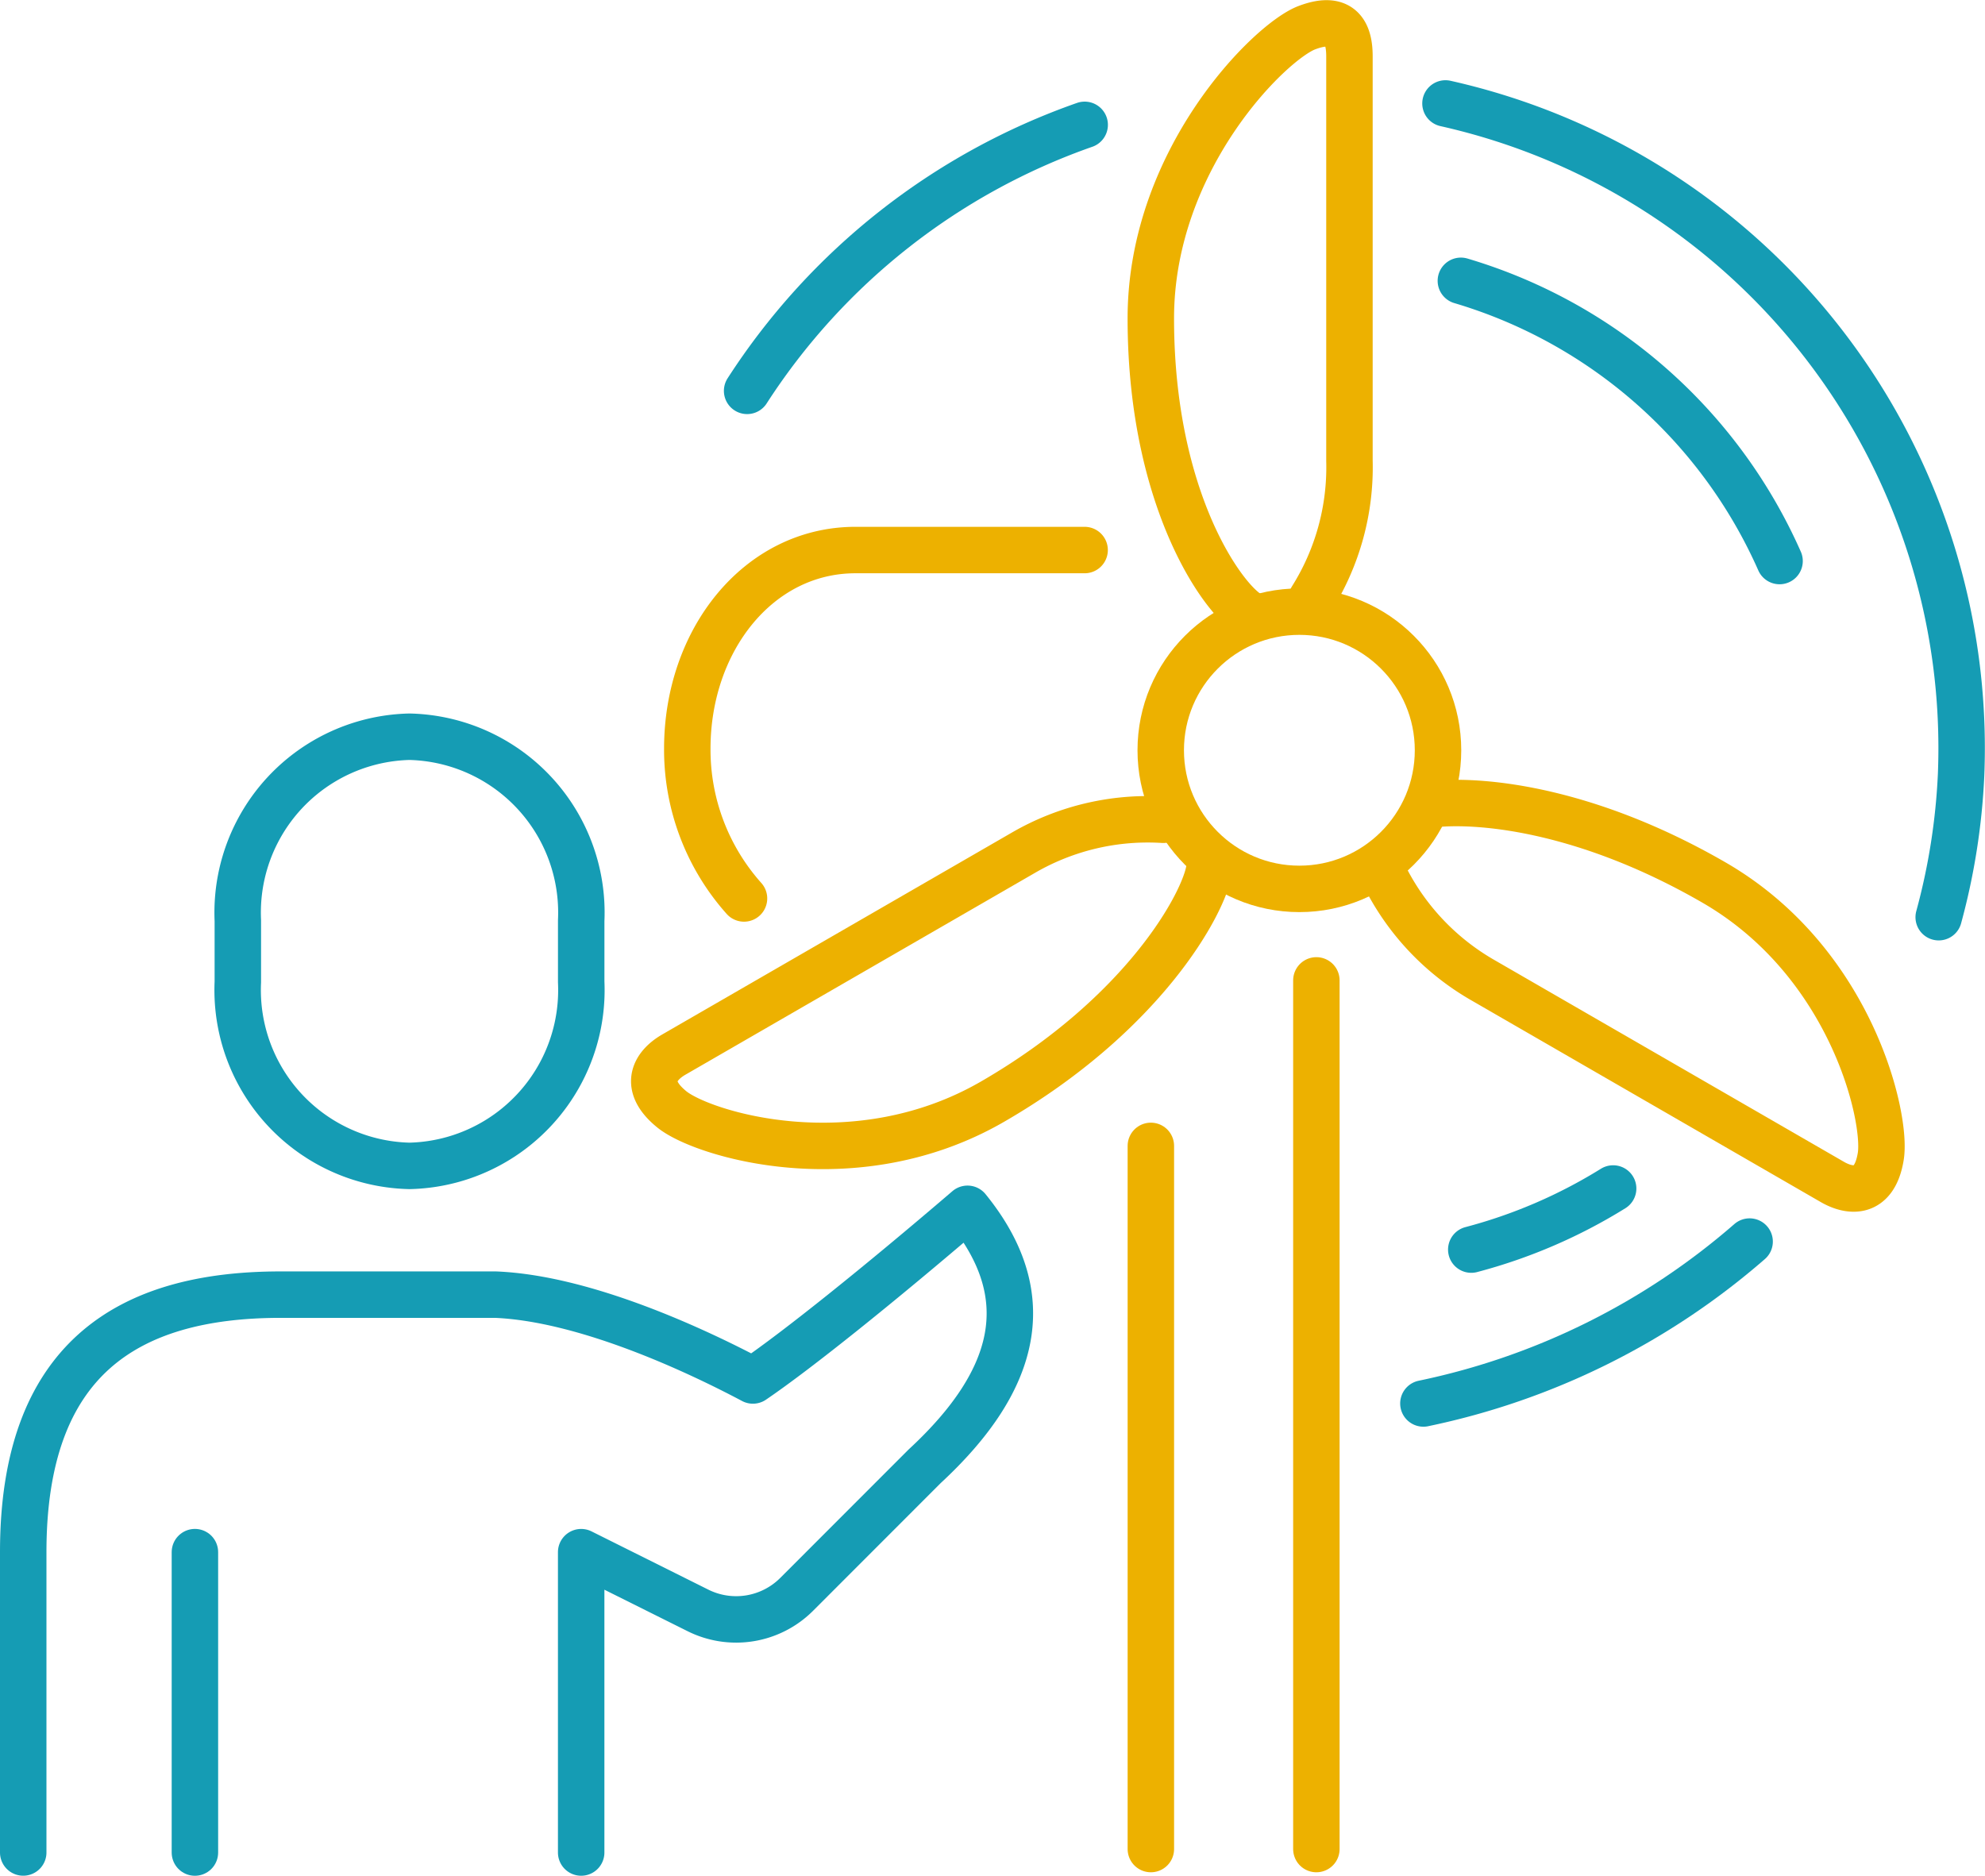
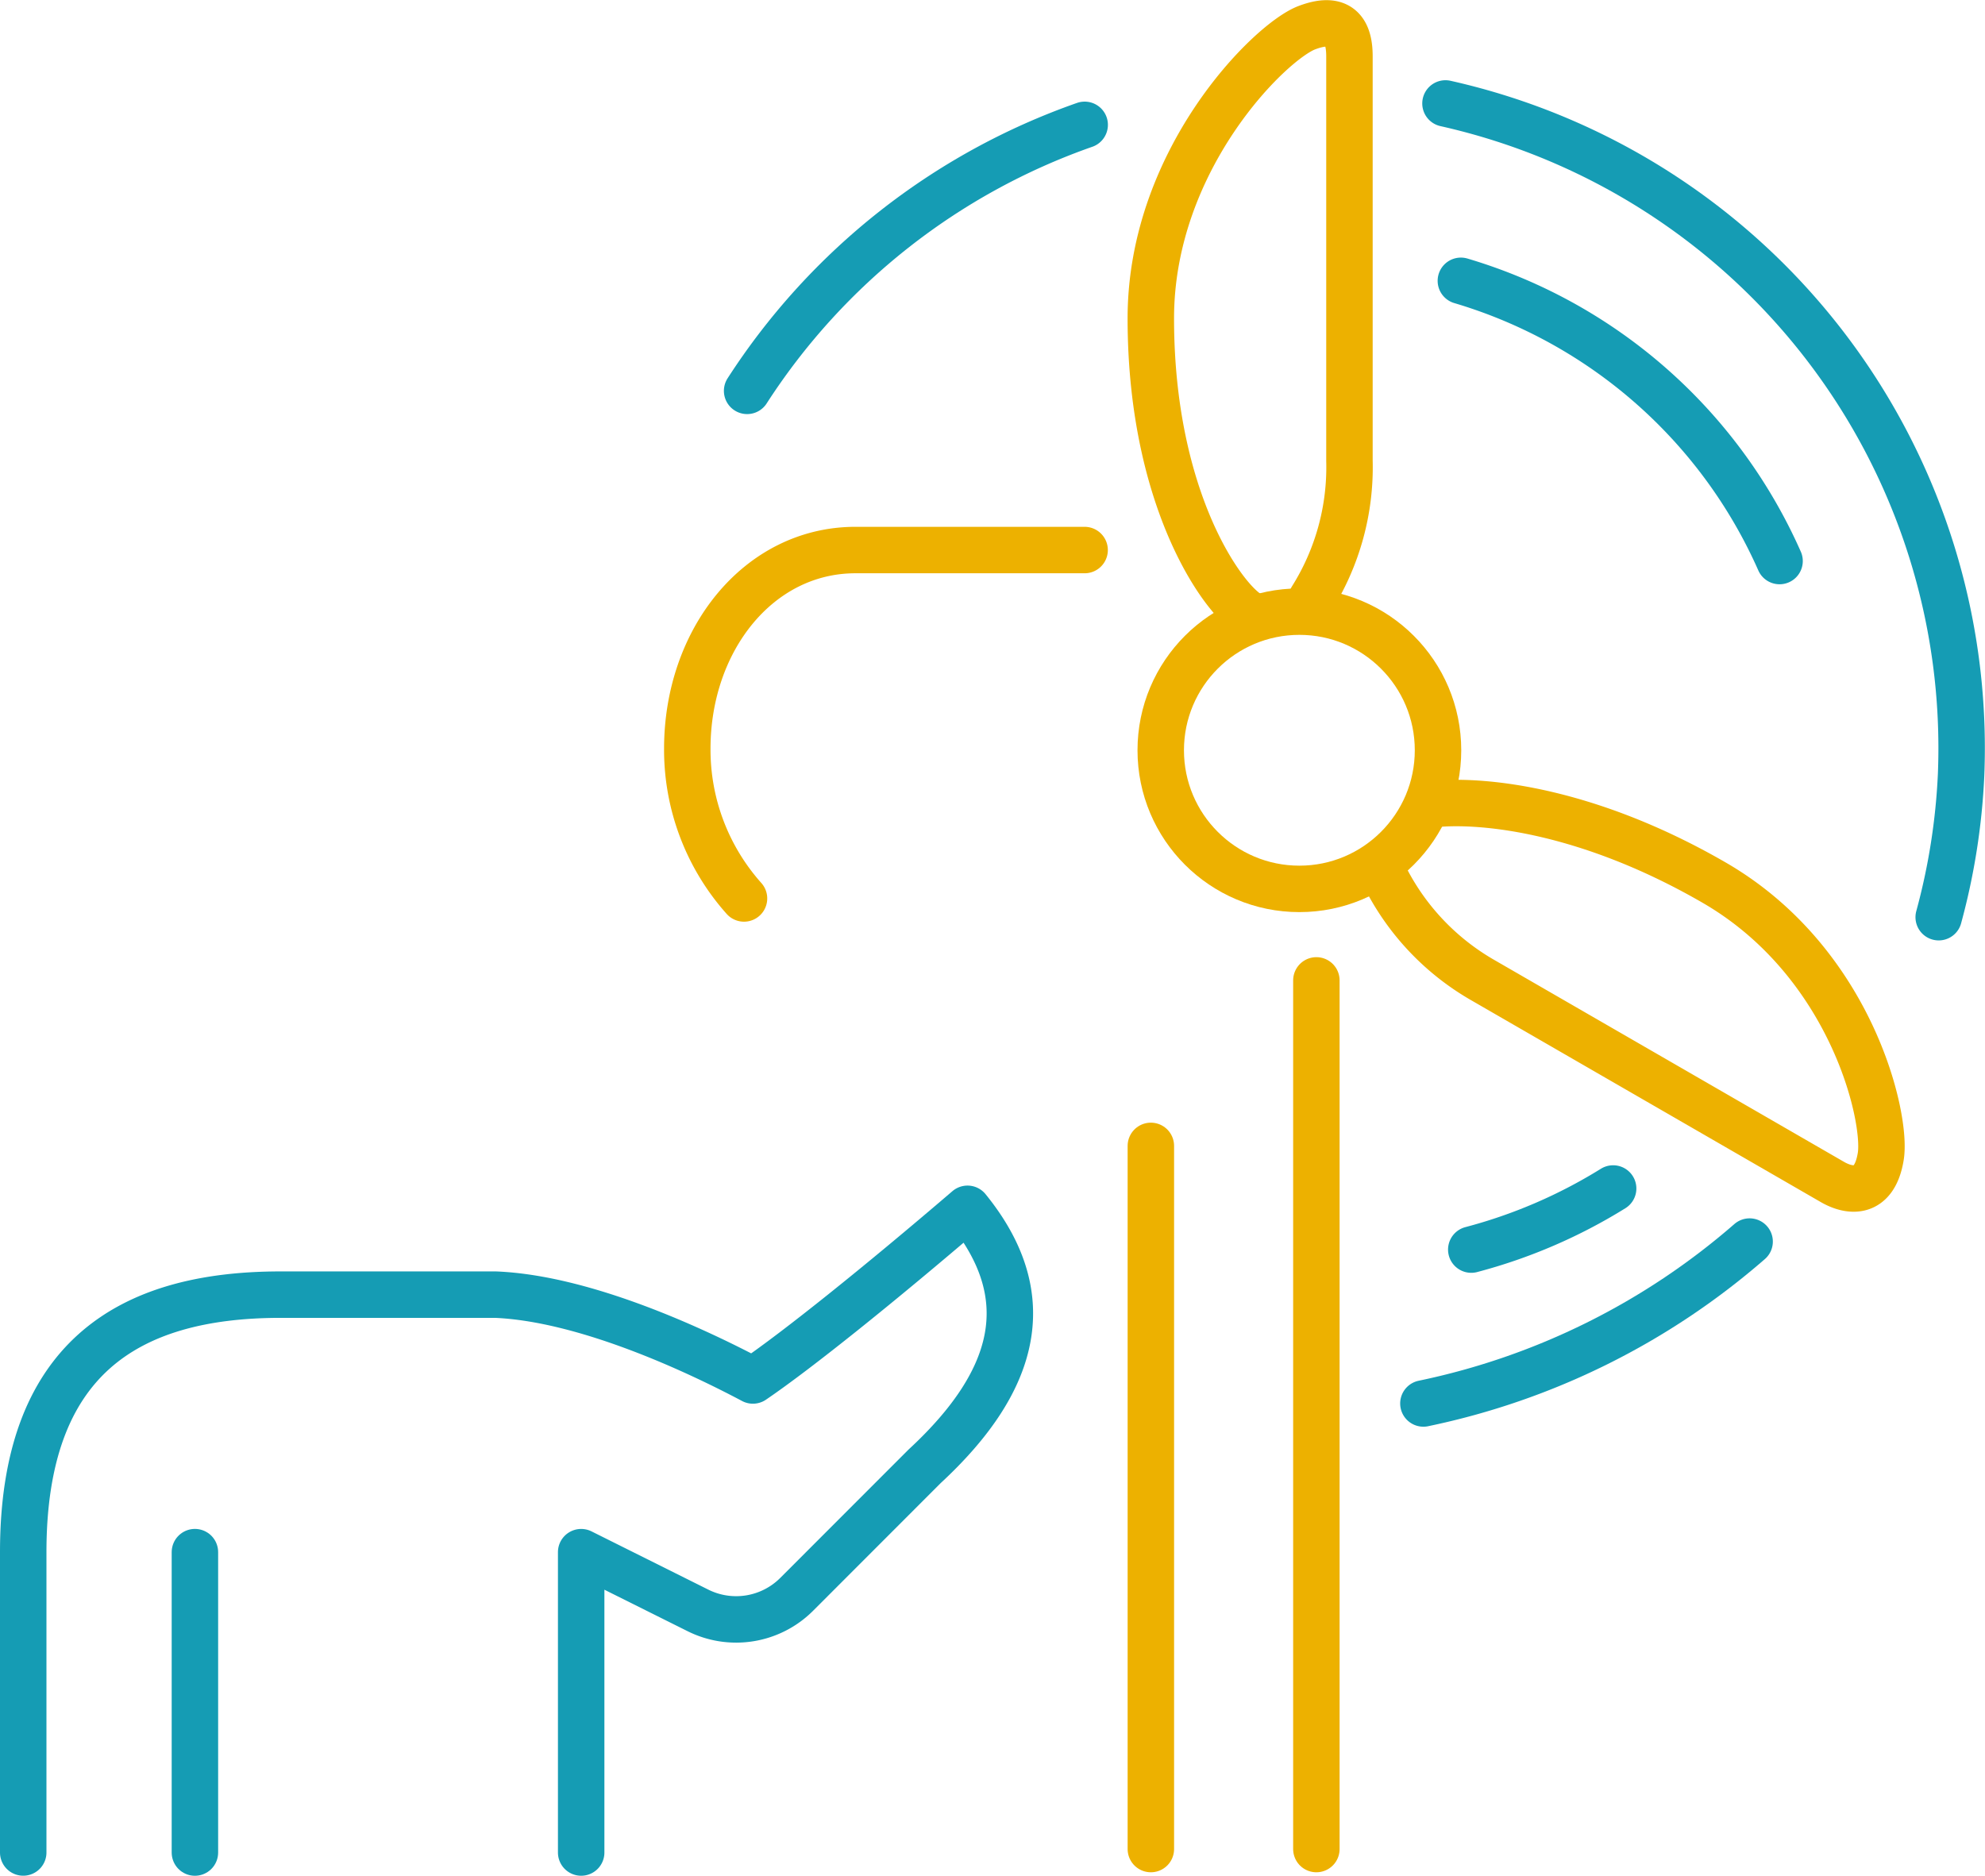
<svg xmlns="http://www.w3.org/2000/svg" width="64.099" height="60.579">
  <g id="Groupe_884" data-name="Groupe 884" transform="translate(.75 .755)" fill="none" stroke-linecap="round" stroke-linejoin="round" stroke-width="1.5">
    <g id="Groupe_379" data-name="Groupe 379" transform="translate(20.377)">
      <path id="Tracé_304" data-name="Tracé 304" d="M-48.336 316.637h-7.4c-3.124 0-5.43 2.9-5.43 6.414a7.21 7.21 0 001.831 4.838" transform="translate(62.233 -299.628)" stroke="#edb100" />
      <path id="Tracé_305" data-name="Tracé 305" d="M-46.987 323.512c-.62 0-3.378-3.26-3.378-9.621 0-5.122 3.84-8.932 5.036-9.387s1.378.292 1.378.926v13.06a7.967 7.967 0 01-1.217 4.448" transform="translate(66.4 -304.364)" stroke="#edb100" />
-       <path id="Tracé_306" data-name="Tracé 306" d="M-44.006 324.494c-.159 1.12-2.123 4.716-7.01 7.538-4.435 2.561-9.362 1.053-10.354.245s-.485-1.448.064-1.766L-50 323.982a8 8 0 014.5-1.056" transform="translate(61.935 -297.206)" stroke="#edb100" />
      <path id="Tracé_307" data-name="Tracé 307" d="M-43.311 322.564c1.678-.161 5.046.234 9.029 2.534 4.435 2.561 5.594 7.582 5.389 8.845s-1.01 1.145-1.559.829l-11.311-6.531a8 8 0 01-3.164-3.369" transform="translate(68.499 -297.353)" stroke="#edb100" />
      <circle id="Ellipse_22" data-name="Ellipse 22" cx="4.477" cy="4.477" transform="translate(16.355 18.998)" stroke="#edb100" r="4.477" />
      <path id="Ligne_52" data-name="Ligne 52" transform="translate(21.381 30.907)" stroke="#edb100" d="M0 0v28.054" />
      <path id="Ligne_53" data-name="Ligne 53" transform="translate(16.036 36.252)" stroke="#edb100" d="M0 22.709V0" />
      <path id="Tracé_308" data-name="Tracé 308" d="M-38.318 331.514a16.787 16.787 0 01-4.581 1.973" transform="translate(69.282 -293.886)" stroke="#159cb4" />
      <path id="Tracé_309" data-name="Tracé 309" d="M-33.48 332.751a23.227 23.227 0 01-10.534 5.229" transform="translate(68.851 -293.409)" stroke="#159cb4" />
      <path id="Tracé_310" data-name="Tracé 310" d="M-43.5 306.23a21.335 21.335 0 0116.65 21.68 21.092 21.092 0 01-.723 4.6" transform="translate(69.05 -303.644)" stroke="#159cb4" />
      <path id="Tracé_311" data-name="Tracé 311" d="M-59.771 315.32a21.384 21.384 0 0110.9-8.591" transform="translate(62.77 -303.452)" stroke="#159cb4" />
      <path id="Tracé_312" data-name="Tracé 312" d="M-32.85 319.413a16.327 16.327 0 00-10.291-9.05" transform="translate(69.188 -302.049)" stroke="#159cb4" />
    </g>
    <g id="Groupe_380" data-name="Groupe 380" transform="translate(0 23.039)" stroke="#159cb4">
-       <path id="Tracé_313" data-name="Tracé 313" d="M-66.094 334.847a5.679 5.679 0 005.544-5.939v-1.981a5.681 5.681 0 00-5.544-5.94 5.681 5.681 0 00-5.544 5.94v1.981a5.679 5.679 0 005.544 5.939z" transform="translate(78.568 -320.988)" />
      <path id="Tracé_314" data-name="Tracé 314" d="M-58.621 352.777v-9.7l3.767 1.879a2.764 2.764 0 003.195-.52l4.129-4.132c3.06-2.829 3.637-5.544 1.385-8.316-2.83 2.425-5.487 4.562-6.93 5.544-1.849-.981-5.429-2.655-8.317-2.772h-6.93c-4.966 0-8.316 2.1-8.316 8.316v9.7" transform="translate(76.638 -316.743)" />
      <path id="Ligne_54" data-name="Ligne 54" transform="translate(5.544 26.333)" d="M0 0v9.702" />
    </g>
  </g>
</svg>